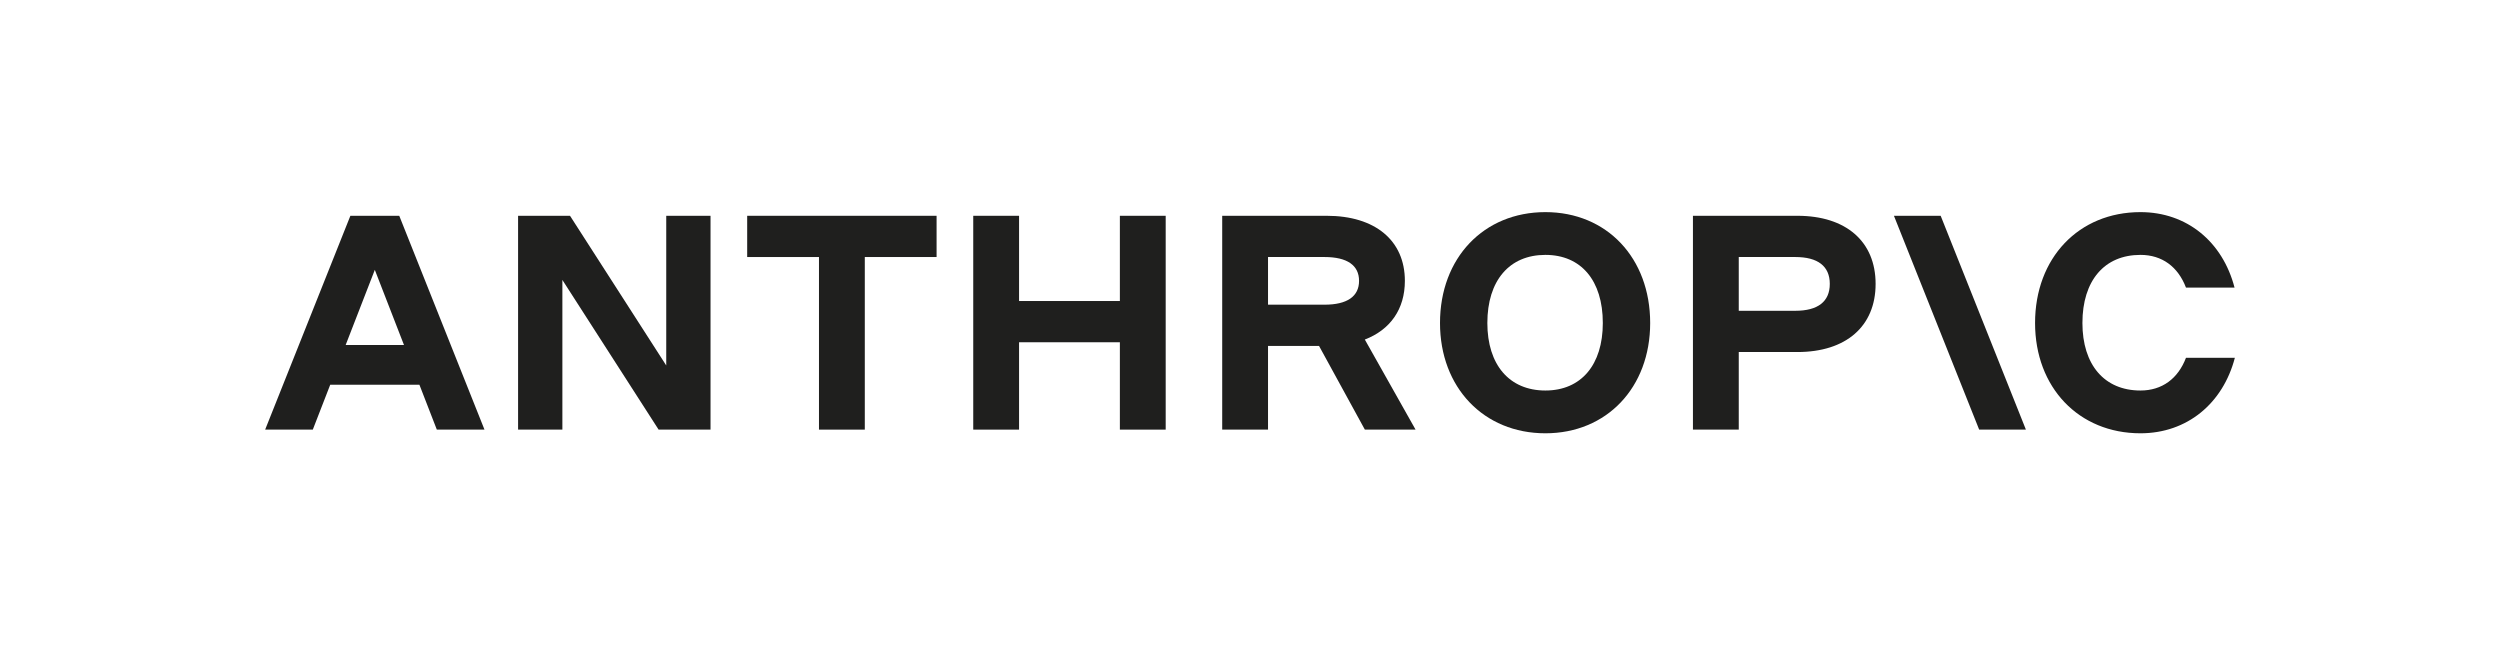
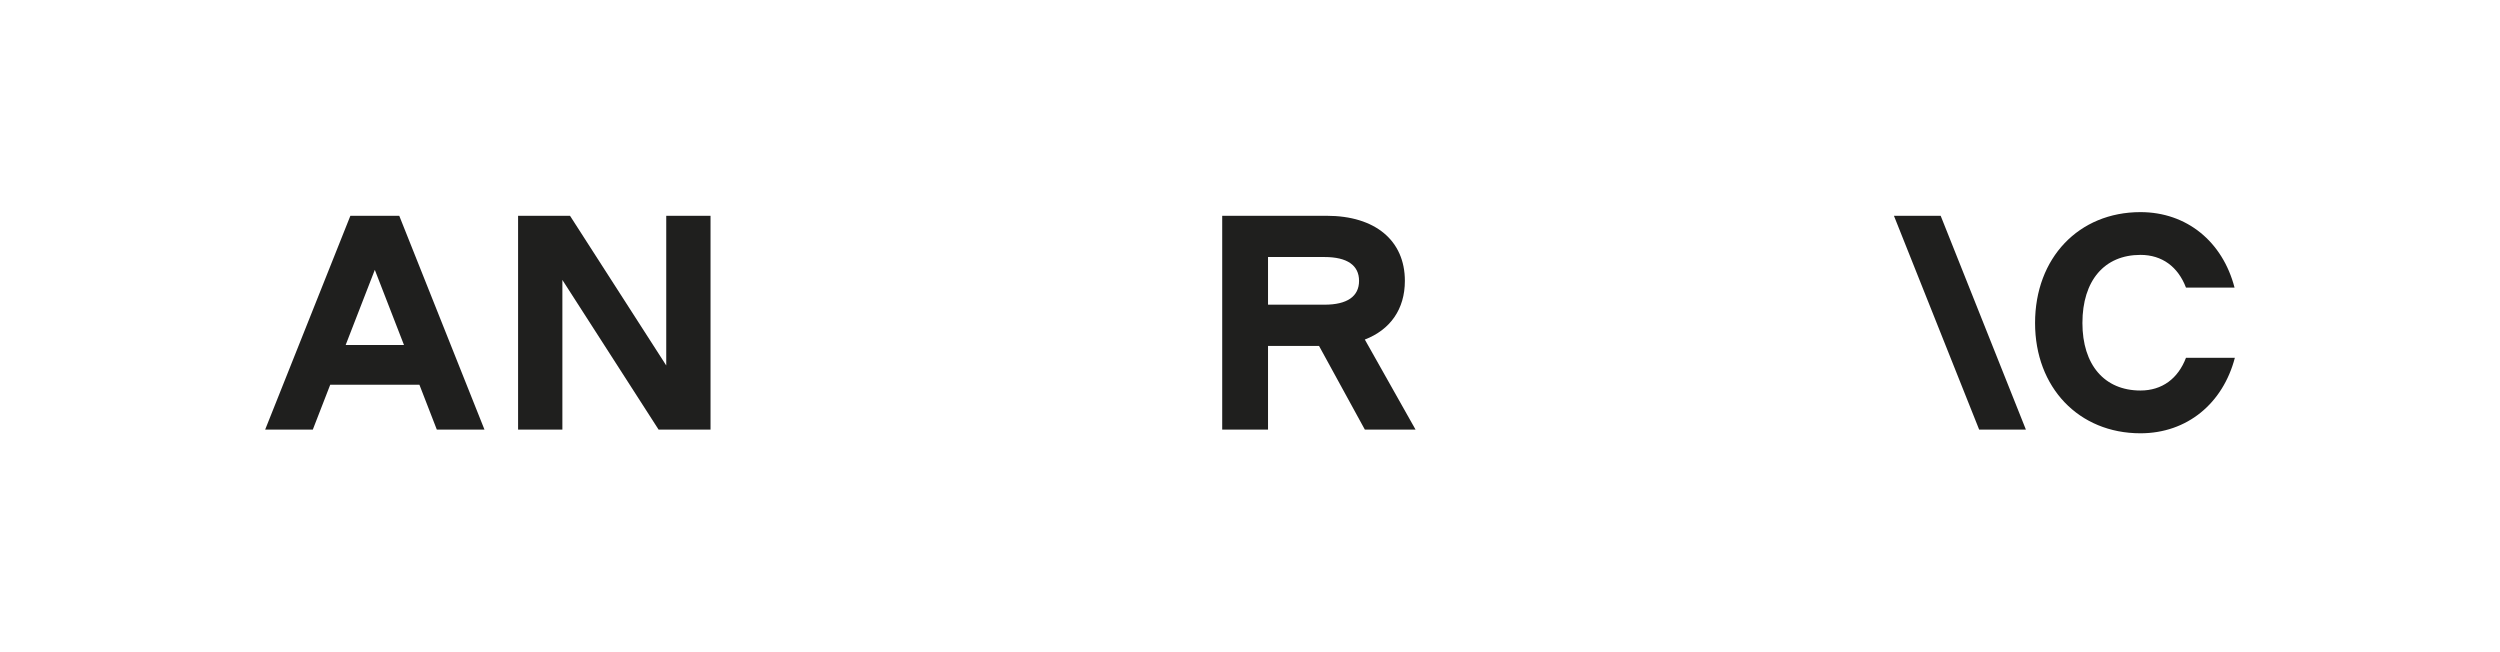
<svg xmlns="http://www.w3.org/2000/svg" width="330" height="86" viewBox="0 0 330 86" fill="none">
-   <path d="M98.629 33.928H108.105V56.71H114.153V33.927H123.629V28.484H98.629V33.928Z" fill="#1F1F1E" />
  <path d="M87.944 48.242L75.242 28.484H68.387V56.71H74.234V36.952L86.936 56.71H93.79V28.484H87.944V48.242Z" fill="#1F1F1E" />
-   <path d="M147.823 39.734H134.516V28.484H128.468V56.71H134.516V45.178H147.823V56.71H153.871V28.484H147.823V39.734Z" fill="#1F1F1E" />
  <path d="M46.25 28.484L35 56.71H41.29L43.591 50.782H55.361L57.661 56.71H63.952L52.702 28.484H46.25ZM45.626 45.541L49.476 35.621L53.326 45.54L45.626 45.541Z" fill="#1F1F1E" />
-   <path d="M203.992 28C195.847 28 190.081 34.048 190.081 42.637C190.081 51.145 195.847 57.194 203.992 57.194C212.097 57.194 217.823 51.145 217.823 42.637C217.823 34.048 212.097 28 203.992 28ZM203.992 51.548C199.234 51.548 196.33 48.161 196.33 42.637C196.33 37.032 199.234 33.645 203.992 33.645C208.71 33.645 211.572 37.032 211.572 42.637C211.572 48.161 208.71 51.548 203.992 51.548Z" fill="#1F1F1E" />
  <path d="M288.548 47.234C287.5 49.976 285.403 51.548 282.54 51.548C277.782 51.548 274.879 48.161 274.879 42.637C274.879 37.032 277.782 33.645 282.54 33.645C285.403 33.645 287.5 35.218 288.548 37.96H294.959C293.388 31.911 288.669 28 282.54 28C274.395 28 268.629 34.048 268.629 42.637C268.629 51.145 274.395 57.194 282.54 57.194C288.709 57.194 293.426 53.242 295 47.234H288.548Z" fill="#1F1F1E" />
  <path d="M250 28.484L261.25 56.71H267.419L256.169 28.484H250Z" fill="#1F1F1E" />
-   <path d="M237.258 28.484H223.468V56.71H229.516V46.468H237.258C243.669 46.468 247.58 43.081 247.58 37.476C247.58 31.871 243.669 28.484 237.258 28.484ZM236.975 41.024H229.516V33.927H236.975C239.96 33.927 241.532 35.137 241.532 37.475C241.532 39.814 239.96 41.024 236.975 41.024V41.024Z" fill="#1F1F1E" />
  <path d="M185.443 37.073C185.443 31.75 181.532 28.484 175.121 28.484H161.331V56.71H167.379V45.661H174.112L180.161 56.71H186.855L180.157 44.82C183.519 43.527 185.443 40.806 185.443 37.073ZM167.379 33.927H174.838C177.822 33.927 179.395 35.016 179.395 37.073C179.395 39.129 177.822 40.218 174.838 40.218H167.379V33.927Z" fill="#1F1F1E" />
</svg>